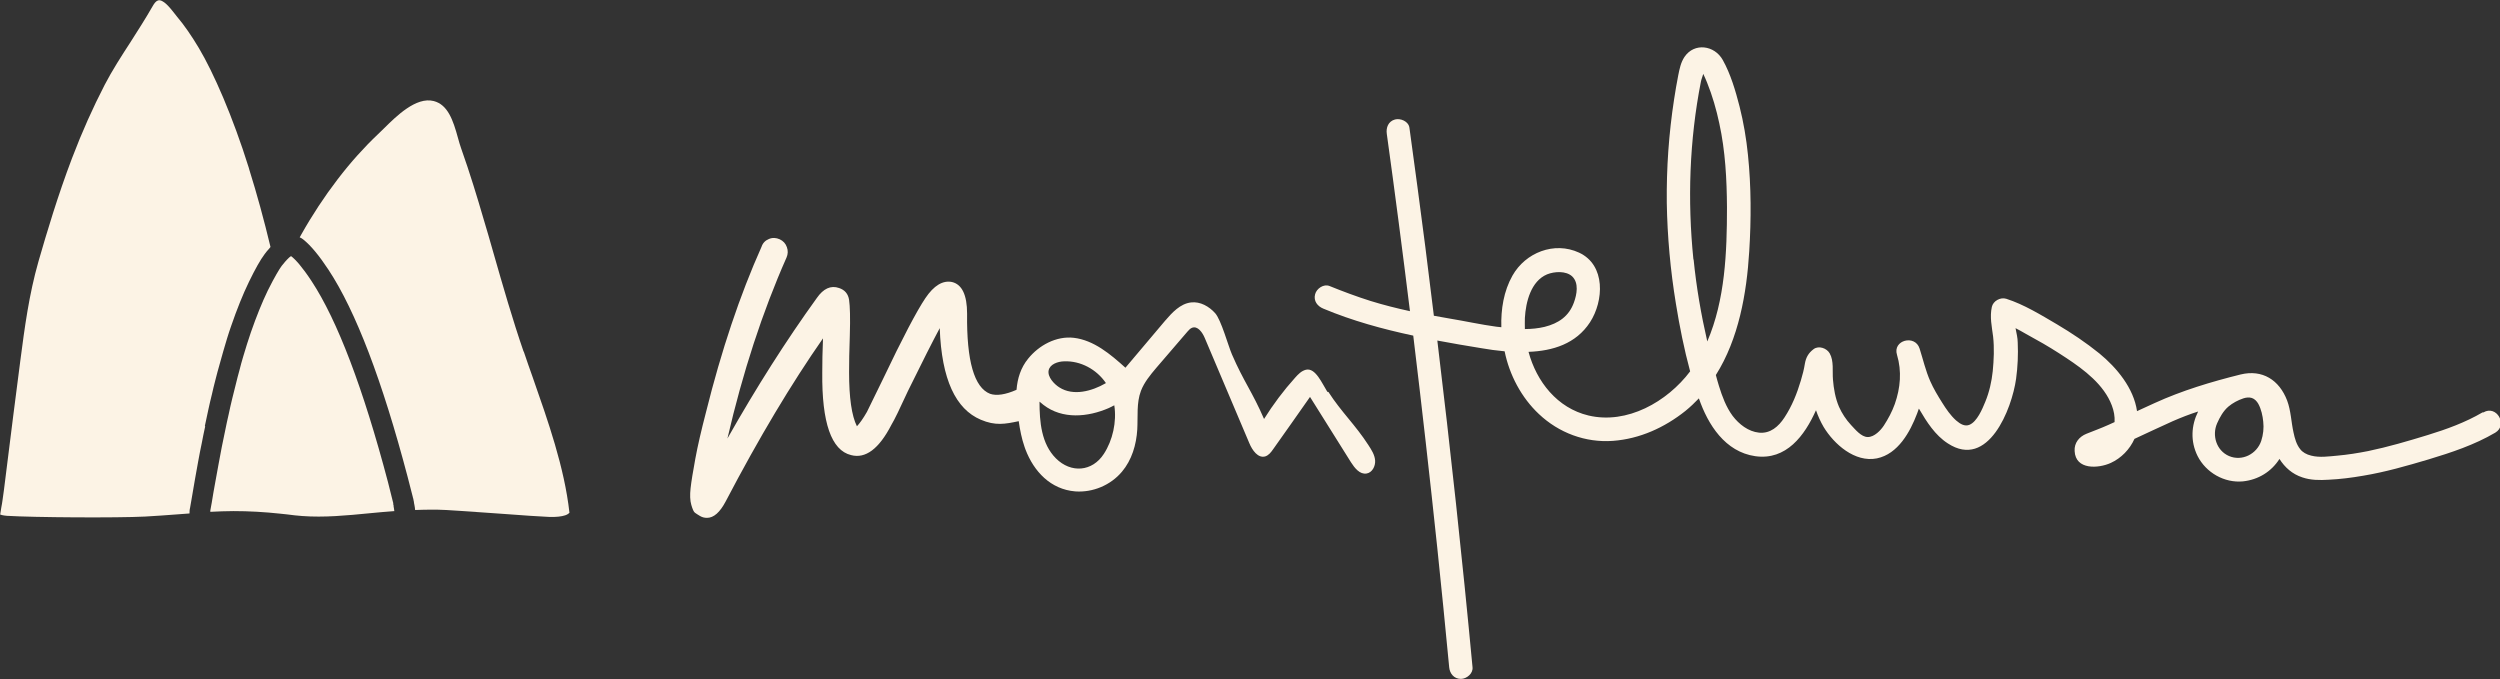
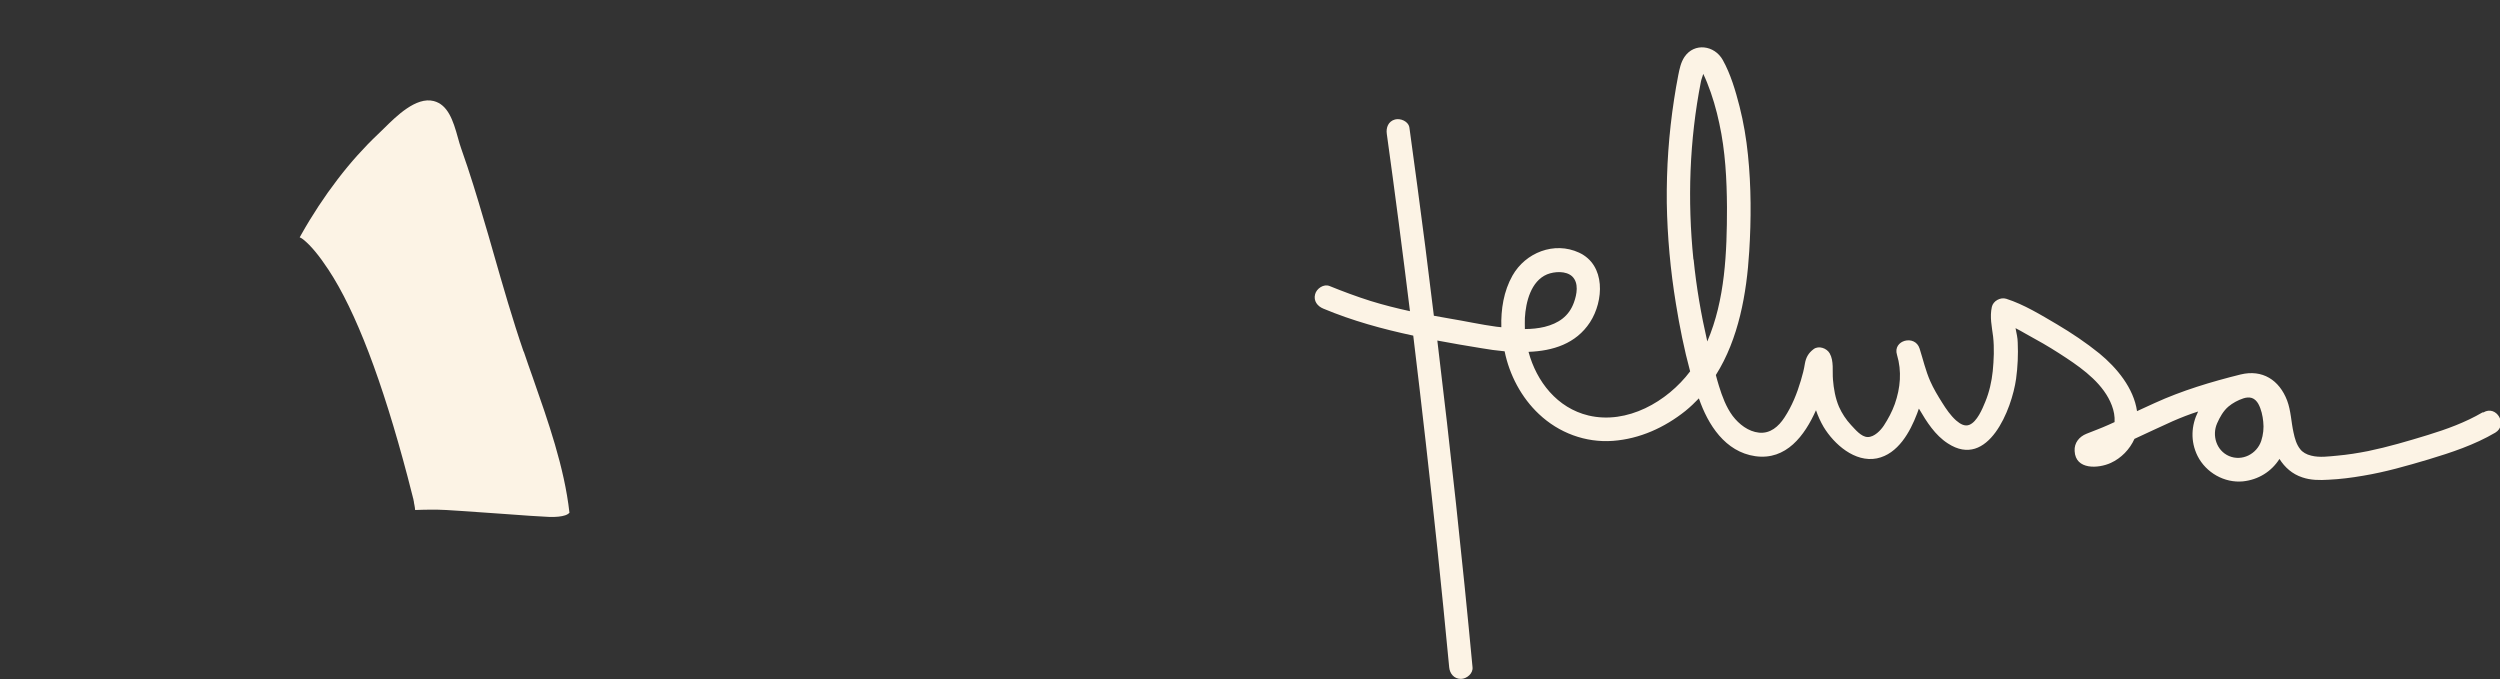
<svg xmlns="http://www.w3.org/2000/svg" id="Capa_1" viewBox="0 0 137.06 37.24">
  <rect x="0" y="0" width="137.06" height="37.24" fill="#333333" stroke="none" />
  <defs>
    <style>.cls-1{fill:#fcf3e5;}</style>
  </defs>
  <g>
    <path class="cls-1" d="M28.71,19.29c-.61-1.77-1.14-3.62-1.65-5.4-.19-.67-.38-1.33-.58-1.99-.3-1.03-.71-2.39-1.2-3.77-.06-.16-.11-.35-.17-.56-.27-.99-.56-1.83-1.33-2.03-.97-.25-2.06,.84-2.72,1.49-.13,.13-.24,.24-.34,.33-.75,.71-1.5,1.54-2.21,2.47-.72,.94-1.4,1.97-2,3.04-.03,.05-.05,.1-.08,.14,0,0,.01,0,.02,.01,.07,.03,.13,.07,.19,.12,.41,.33,.87,.89,1.37,1.65,1.49,2.26,2.95,6.08,4.34,11.36,.09,.36,.19,.73,.28,1.09,0,.03,.02,.07,.03,.11,0,0,0,0,0,0,0,.04,.02,.09,.03,.15,0,0,0,0,0,.01,0,.05,.02,.11,.03,.17,0,0,0,0,0,0,.02,.09,.03,.19,.04,.28,.29-.01,.61-.02,.93-.02,.08,0,.16,0,.24,0,.47,0,2,.12,3.48,.22,1.21,.09,2.35,.17,2.71,.18,.37,.01,.66-.02,.87-.09,.15-.05,.21-.12,.23-.14-.28-2.5-1.17-5.01-2.02-7.44-.17-.47-.33-.94-.49-1.41Z" />
-     <path class="cls-1" d="M11.23,23.36c.06-.3,.13-.6,.19-.89,.06-.29,.13-.57,.2-.86,.06-.27,.13-.55,.2-.82,.07-.26,.13-.52,.21-.78,.07-.25,.14-.5,.21-.75,.07-.24,.14-.47,.21-.71,.07-.22,.14-.45,.22-.67,.32-.93,.65-1.75,.98-2.43,.34-.7,.62-1.2,.86-1.52,.07-.1,.15-.19,.23-.28,.02-.02,.03-.04,.05-.06,.01-.02,.03-.03,.04-.05-.36-1.5-.74-2.89-1.16-4.23l-.03-.11c-.44-1.41-.92-2.7-1.4-3.84-.48-1.13-.93-2.04-1.34-2.73-.4-.67-.8-1.25-1.19-1.71-.04-.05-.1-.12-.15-.19-.22-.28-.63-.81-.91-.7-.12,.05-.19,.15-.3,.34-.37,.65-.79,1.3-1.19,1.93-.5,.77-1.01,1.56-1.42,2.35-.64,1.24-1.23,2.55-1.79,4.02-.78,2.05-1.39,4.1-1.84,5.66-.52,1.82-.76,3.64-.99,5.4-.25,1.93-.52,4.03-.84,6.62-.04,.35-.09,.71-.14,1.06-.02,.14-.04,.28-.07,.42-.02,.13-.04,.26-.06,.38,0,0,0,0,0,0,.05,.02,.15,.05,.37,.07,1.48,.09,6.03,.12,7.58,.04,.6-.03,1.19-.08,1.76-.12,.22-.02,.44-.03,.67-.05,0-.1,0-.2,.03-.31,0,0,0,0,0,0l.08-.46c.06-.37,.13-.74,.19-1.11,.06-.33,.12-.67,.18-1,.06-.32,.12-.65,.19-.97,.06-.31,.12-.62,.19-.93Z" />
-     <path class="cls-1" d="M21.62,28.03s-.01-.1-.02-.14c0-.03-.01-.07-.02-.1,0-.02,0-.03,0-.05,0-.03-.01-.06-.02-.09,0-.01,0-.03,0-.04,0-.04-.01-.07-.02-.1-.09-.36-.18-.72-.27-1.08-1.36-5.15-2.77-8.86-4.19-11.02-.52-.79-.88-1.18-1.11-1.36,0,0-.02,0-.03,0-.03,.02-.06,.05-.09,.07l-.03,.03c-.13,.12-.25,.27-.38,.43-.13,.18-.37,.57-.76,1.35-.31,.64-.62,1.41-.93,2.3-.07,.21-.14,.43-.21,.64-.07,.23-.14,.46-.21,.69-.07,.24-.14,.48-.2,.73-.07,.26-.14,.51-.2,.77-.07,.27-.13,.54-.2,.8-.07,.28-.13,.56-.19,.84-.07,.29-.13,.59-.19,.88-.06,.31-.13,.61-.19,.92-.06,.32-.12,.64-.18,.96-.06,.33-.12,.66-.18,.99-.07,.37-.13,.73-.19,1.1l-.08,.44s0,.04,0,.07c.42-.02,.84-.04,1.27-.04,.86,0,1.71,.05,2.55,.14,.13,.01,.25,.03,.38,.04,.29,.04,.57,.07,.84,.09,1.19,.09,2.45-.03,3.67-.15,.45-.04,.92-.09,1.38-.12,0,0,0,0,0,0,0,0,0,0,0-.01Z" />
  </g>
  <g>
-     <path class="cls-1" d="M72.77,21.48c-.29-.46-.65-1.33-1.17-1.21-.25,.06-.43,.25-.6,.44-.63,.7-1.2,1.46-1.7,2.26-.65-1.5-1.11-2.04-1.76-3.54-.2-.46-.59-1.89-.92-2.26s-.82-.65-1.32-.59c-.6,.07-1.04,.56-1.43,1.01-.72,.86-1.45,1.71-2.17,2.57-.82-.74-1.73-1.51-2.83-1.64-.96-.11-1.91,.41-2.5,1.14-.41,.5-.59,1.09-.64,1.71-.61,.27-1.1,.34-1.45,.22-.87-.34-1.29-1.8-1.26-4.39,0-1.03-.28-1.61-.83-1.74-.5-.1-.99,.19-1.46,.89-.47,.7-1.25,2.18-2.33,4.45-.45,.92-.74,1.51-.87,1.78-.21,.37-.4,.63-.55,.79-.29-.58-.43-1.57-.43-2.96,0-.53,.01-1.2,.04-2.01,.03-.97,.01-1.63-.04-1.96-.05-.33-.24-.55-.55-.65-.45-.16-.86,.03-1.22,.55-1.69,2.34-3.32,4.91-4.9,7.7,.84-3.63,1.92-6.94,3.24-9.92,.08-.18,.09-.38,.02-.57-.07-.2-.2-.34-.39-.43-.2-.09-.4-.1-.59-.02-.2,.08-.34,.22-.41,.43-1.19,2.66-2.2,5.68-3.04,9.05-.26,1-.46,1.86-.59,2.57-.13,.71-.22,1.25-.26,1.62-.04,.37-.03,.67,.04,.91,.07,.24,.13,.38,.2,.43,.07,.05,.16,.11,.28,.18,.12,.07,.24,.1,.38,.1,.37,0,.71-.3,1.03-.91,1.82-3.48,3.6-6.45,5.33-8.93-.03,.71-.04,1.33-.04,1.86-.03,2.77,.5,4.28,1.58,4.54,.79,.21,1.53-.34,2.21-1.66,.16-.26,.46-.88,.91-1.86,.79-1.61,1.37-2.75,1.74-3.44,.1,2.82,.88,4.44,2.25,5.02,.8,.34,1.33,.24,2.08,.08,.07,.48,.16,.95,.32,1.41,.02,.05,.03,.09,.05,.14,.46,1.21,1.38,2.19,2.73,2.3,.96,.07,1.94-.34,2.56-1.08,.54-.64,.79-1.48,.84-2.32,.04-.71-.05-1.45,.2-2.11,.18-.47,.51-.87,.84-1.26l1.71-1.99c.07-.08,.15-.17,.25-.21,.31-.12,.57,.25,.7,.56,.81,1.92,1.63,3.84,2.44,5.76,.16,.39,.48,.85,.88,.73,.18-.06,.31-.22,.42-.38,.68-.96,1.36-1.92,2.03-2.88,.75,1.2,1.5,2.39,2.25,3.59,.2,.31,.48,.67,.85,.61,.31-.05,.49-.4,.47-.71s-.2-.59-.37-.85c-.7-1.09-1.49-1.82-2.19-2.91Zm-15.28-1.17c.07-.35,.51-.49,.84-.5,.91-.04,1.79,.44,2.3,1.19,0,0-.02,.01-.03,.02-.73,.42-1.75,.71-2.52,.22-.29-.18-.66-.58-.59-.93Zm3.03,4.57c-.64,.99-1.81,1.07-2.63,.25-.8-.8-.9-2-.9-3.11,.07,.06,.14,.12,.22,.18,1.04,.8,2.43,.67,3.58,.17,.1-.05,.2-.1,.3-.15,.14,.91-.09,1.92-.57,2.66Z" />
    <path class="cls-1" d="M136.1,22.61c-.94,.55-1.96,.92-3,1.24-1.08,.33-2.16,.65-3.27,.88-.56,.11-1.12,.2-1.68,.25-.46,.04-.98,.12-1.44,0-.26-.06-.48-.19-.6-.35-.21-.26-.3-.59-.37-.92-.13-.58-.14-1.19-.35-1.75-.43-1.13-1.36-1.72-2.55-1.43-1.61,.4-3.21,.88-4.72,1.57-.32,.14-.64,.3-.96,.44-.18-1.26-1.11-2.38-2.06-3.16-.73-.59-1.52-1.12-2.33-1.6-.87-.51-1.81-1.09-2.78-1.4-.32-.1-.72,.12-.79,.45-.12,.55,0,1.07,.07,1.62,.07,.62,.04,1.28-.02,1.9-.06,.57-.19,1.15-.41,1.68-.16,.39-.45,1.09-.87,1.26-.24,.1-.49-.03-.73-.24-.31-.28-.54-.62-.76-.97-.24-.38-.48-.78-.66-1.19-.25-.57-.39-1.18-.58-1.78-.25-.79-1.49-.46-1.24,.34,.27,.9,.19,1.82-.12,2.7-.15,.42-.36,.81-.6,1.18-.17,.26-.52,.63-.88,.63-.36,0-.69-.42-.92-.66-.27-.29-.5-.64-.66-1-.2-.47-.29-.99-.33-1.49-.04-.46,.06-1.02-.18-1.44-.16-.28-.6-.44-.88-.23-.28,.21-.42,.45-.48,.8-.05,.31-.12,.59-.22,.92-.21,.71-.49,1.41-.9,2.03-.32,.49-.77,.89-1.39,.83-.59-.06-1.1-.46-1.45-.92-.36-.49-.57-1.06-.75-1.64-.06-.2-.12-.4-.17-.6,1.25-1.98,1.69-4.47,1.83-6.78,.11-1.76,.11-3.54-.07-5.29-.09-.89-.24-1.78-.46-2.65-.22-.86-.49-1.78-.92-2.55-.45-.81-1.56-.97-2.1-.17-.2,.3-.27,.65-.34,1-.09,.44-.16,.89-.23,1.33-.29,1.88-.42,3.77-.4,5.67,.03,1.85,.2,3.7,.5,5.53,.2,1.24,.45,2.49,.78,3.71-1.26,1.67-3.46,2.92-5.57,2.42-1.72-.41-2.85-1.86-3.29-3.49,1.33-.05,2.6-.44,3.37-1.62,.76-1.17,.87-3.14-.6-3.82-1.36-.63-2.94,0-3.65,1.26-.48,.85-.64,1.85-.61,2.83-.1-.01-.19-.02-.28-.03-.82-.11-1.73-.31-2.58-.45-.28-.05-.56-.1-.84-.15-.16-1.27-.31-2.53-.47-3.79-.28-2.17-.57-4.35-.87-6.52-.05-.35-.49-.53-.79-.45-.37,.1-.5,.45-.45,.79,.45,3.24,.87,6.48,1.27,9.72-.73-.16-1.45-.34-2.16-.56-.76-.24-1.51-.52-2.25-.82-.32-.13-.71,.14-.79,.45-.1,.37,.13,.66,.45,.79,1.6,.67,3.25,1.12,4.93,1.48,.47,3.88,.91,7.77,1.32,11.66,.23,2.17,.44,4.34,.65,6.52,.03,.35,.27,.64,.64,.64,.32,0,.68-.3,.64-.64-.56-5.98-1.21-11.95-1.93-17.91,.8,.15,1.61,.29,2.42,.42,.4,.07,.83,.13,1.27,.17,.26,1.29,.92,2.54,1.88,3.44,1.09,1.03,2.55,1.58,4.06,1.47,1.47-.11,2.83-.73,3.97-1.64,.27-.22,.51-.45,.74-.69,.5,1.45,1.44,2.93,3.09,3.17,1.7,.24,2.71-1.13,3.33-2.52,.11,.32,.25,.63,.42,.92,.57,.94,1.71,1.96,2.92,1.72,1.16-.24,1.82-1.45,2.2-2.45,.04-.09,.06-.18,.1-.28,0,0,0,.02,.02,.03,.41,.7,.87,1.43,1.57,1.88,2.21,1.44,3.51-1.89,3.74-3.54,.09-.66,.12-1.33,.09-1.99,0-.25-.07-.52-.12-.79,.37,.19,.72,.41,1.08,.6,.59,.32,1.15,.67,1.71,1.04,.98,.65,2.06,1.46,2.49,2.6,.11,.29,.17,.6,.15,.91-.11,.05-.22,.1-.33,.15-.4,.18-.81,.33-1.21,.49-.4,.16-.68,.5-.65,.95,.05,1.04,1.3,.96,1.98,.65,.57-.26,1.04-.74,1.3-1.32,.7-.32,1.4-.66,2.1-.97,.46-.2,.92-.38,1.39-.53-.38,.77-.43,1.63-.03,2.44,.46,.91,1.47,1.49,2.49,1.39,.85-.09,1.56-.54,2-1.23,.29,.46,.7,.83,1.25,1.01,.46,.16,.96,.16,1.44,.13,.64-.03,1.27-.11,1.9-.22,1.21-.2,2.39-.54,3.57-.89,1.26-.38,2.53-.8,3.67-1.47,.71-.42,.07-1.54-.65-1.11Zm-52.5-5.18c.05-.87,.33-2.02,1.22-2.39,.4-.16,1.03-.2,1.37,.11,.38,.36,.26,.99,.1,1.43-.27,.76-.85,1.15-1.61,1.34-.34,.08-.7,.12-1.08,.12,0-.21-.01-.41,0-.61Zm9.81-13.57s0,.04,0,.05c0-.02,0-.04,0-.05Zm-.1,.04s-.08-.22,0,0h0Zm-.47,10.33c-.33-3.25-.22-6.54,.41-9.75,.02-.12,.09-.28,.13-.43,.07,.16,.15,.32,.21,.48,.29,.72,.51,1.48,.67,2.24,.33,1.51,.41,3.06,.42,4.6,0,2.45-.1,5.07-1.08,7.35-.34-1.48-.6-2.99-.75-4.5Zm31.13,9.94c-.24,.72-1.05,1.14-1.77,.83-.69-.3-.94-1.13-.65-1.79,.15-.34,.34-.68,.62-.92,.24-.2,.52-.35,.82-.45,.15-.05,.32-.07,.47-.02,.15,.05,.27,.18,.35,.32,.16,.29,.24,.66,.27,.98,.04,.35,0,.71-.11,1.05Z" />
  </g>
</svg>